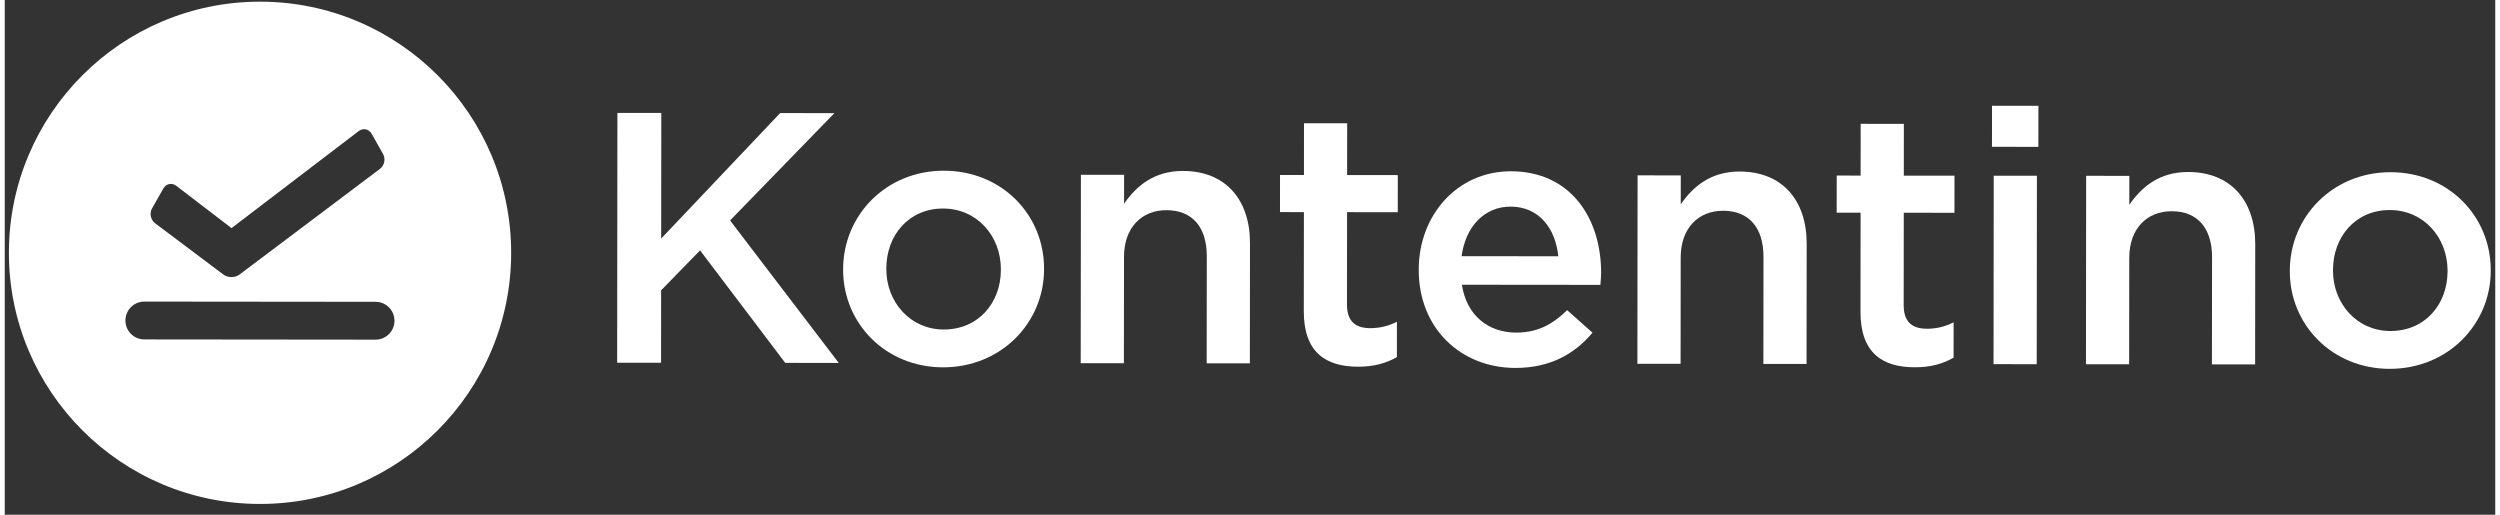
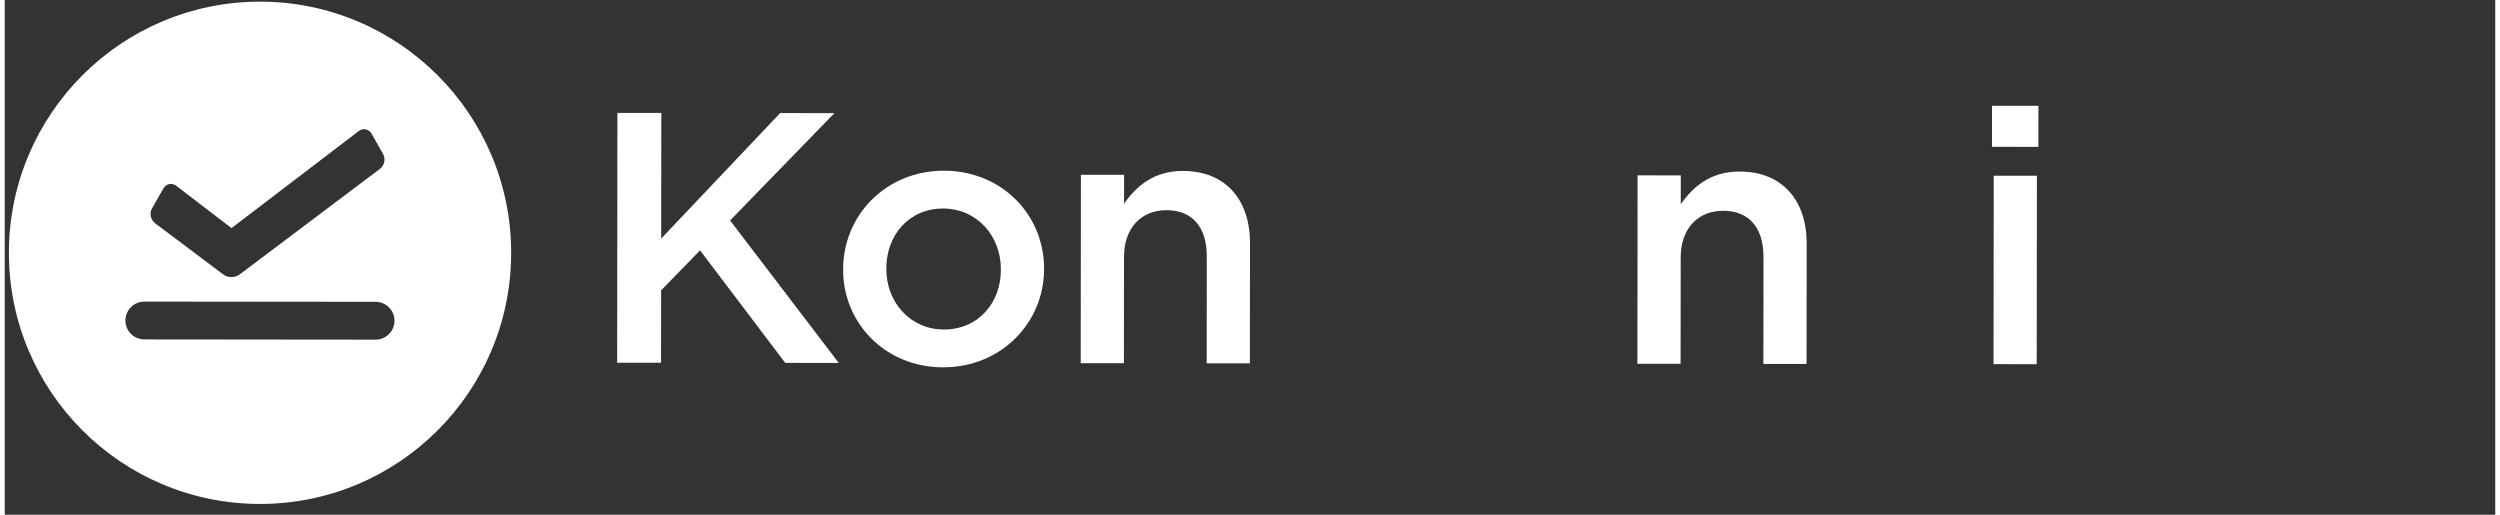
<svg xmlns="http://www.w3.org/2000/svg" width="170" height="35" viewBox="0 0 150 31" fill="none">
  <rect x="0" y="0" width="150" height="31" fill="#333333" stroke="none" />
  <path d="M22.333 20.457L8.407 20.443C7.777 20.442 7.268 19.932 7.268 19.302C7.269 18.673 7.78 18.163 8.409 18.164L22.335 18.178C22.965 18.179 23.474 18.689 23.474 19.319C23.473 19.949 22.962 20.458 22.333 20.457ZM8.868 12.557L9.555 11.348C9.719 11.06 10.069 10.989 10.332 11.191L11.755 12.281L13.658 13.739L21.319 7.895C21.582 7.694 21.932 7.765 22.095 8.054C22.095 8.054 22.095 8.054 22.095 8.054L22.442 8.667L22.788 9.28C22.951 9.569 22.868 9.968 22.603 10.167L22.603 10.168L14.136 16.538C13.871 16.737 13.438 16.738 13.173 16.539C13.172 16.538 13.172 16.538 13.172 16.538L9.053 13.444C8.788 13.244 8.705 12.845 8.868 12.557ZM26.081 4.543C23.347 1.803 19.568 0.105 15.391 0.101C7.037 0.093 0.259 6.858 0.25 15.211C0.246 19.388 1.935 23.171 4.669 25.911C7.403 28.65 11.183 30.348 15.36 30.352C23.713 30.361 30.492 23.596 30.501 15.243C30.505 11.066 28.816 7.283 26.081 4.543Z" fill="white" />
  <path d="M36.9 6.8L39.544 6.803L39.536 14.368L46.702 6.81L49.969 6.814L43.686 13.277L50.232 21.86L47.008 21.856L41.878 15.08L39.533 17.485L39.529 21.848L36.885 21.846L36.9 6.8Z" fill="white" />
  <path d="M59.996 16.26V16.217C59.998 14.218 58.559 12.561 56.518 12.559C54.433 12.557 53.098 14.189 53.096 16.167V16.21C53.094 18.187 54.533 19.844 56.553 19.846C58.659 19.848 59.994 18.216 59.996 16.26ZM50.495 16.25V16.207C50.499 12.961 53.081 10.277 56.563 10.281C60.045 10.284 62.6 12.931 62.597 16.177V16.22C62.593 19.444 60.011 22.128 56.508 22.124C53.047 22.12 50.492 19.474 50.495 16.25Z" fill="white" />
  <path d="M64.816 10.526L67.416 10.529L67.415 12.27C68.147 11.217 69.201 10.294 70.963 10.296C73.521 10.298 75.002 12.019 74.999 14.642L74.992 21.885L72.391 21.883L72.398 15.434C72.4 13.672 71.519 12.661 69.972 12.659C68.468 12.657 67.413 13.71 67.412 15.472L67.405 21.877L64.804 21.875L64.816 10.526Z" fill="white" />
-   <path d="M78.24 18.751L78.247 12.775L76.806 12.774L76.808 10.539L78.249 10.54L78.252 7.423L80.853 7.426L80.849 10.543L83.902 10.546L83.9 12.781L80.847 12.778L80.841 18.345C80.84 19.355 81.356 19.764 82.237 19.765C82.818 19.765 83.334 19.637 83.849 19.38L83.847 21.508C83.202 21.872 82.493 22.087 81.504 22.086C79.591 22.084 78.238 21.244 78.24 18.751Z" fill="white" />
-   <path d="M93.569 15.435C93.398 13.758 92.411 12.446 90.691 12.444C89.101 12.443 87.982 13.667 87.743 15.429L93.569 15.435ZM85.163 16.265V16.222C85.167 12.976 87.469 10.313 90.715 10.316C94.326 10.32 96.15 13.159 96.147 16.427C96.146 16.663 96.125 16.899 96.103 17.157L87.763 17.149C88.041 18.997 89.351 20.03 91.027 20.032C92.295 20.033 93.199 19.561 94.102 18.681L95.627 20.037C94.551 21.325 93.067 22.162 90.982 22.16C87.694 22.156 85.16 19.768 85.163 16.265Z" fill="white" />
  <path d="M98.344 10.561L100.945 10.564L100.944 12.305C101.675 11.252 102.729 10.329 104.491 10.331C107.05 10.333 108.531 12.054 108.528 14.677L108.52 21.92L105.92 21.918L105.927 15.469C105.928 13.707 105.048 12.695 103.501 12.694C101.996 12.692 100.942 13.745 100.94 15.507L100.934 21.912L98.333 21.91L98.344 10.561Z" fill="white" />
-   <path d="M111.769 18.785L111.775 12.81L110.335 12.809L110.337 10.573L111.777 10.575L111.78 7.458L114.381 7.46L114.378 10.578L117.43 10.581L117.428 12.816L114.376 12.813L114.37 18.379C114.369 19.39 114.884 19.799 115.765 19.8C116.346 19.8 116.862 19.672 117.378 19.414L117.375 21.543C116.731 21.907 116.021 22.122 115.032 22.121C113.119 22.119 111.766 21.279 111.769 18.785Z" fill="white" />
  <path d="M119.794 10.583L122.395 10.586L122.383 21.935L119.782 21.932L119.794 10.583ZM119.691 6.37L122.485 6.373L122.482 8.845L119.688 8.842L119.691 6.37Z" fill="white" />
-   <path d="M125.36 10.589L127.961 10.592L127.96 12.333C128.691 11.28 129.745 10.357 131.508 10.359C134.066 10.361 135.547 12.082 135.544 14.705L135.537 21.948L132.936 21.946L132.943 15.498C132.945 13.735 132.064 12.724 130.517 12.722C129.012 12.72 127.958 13.773 127.956 15.535L127.95 21.94L125.349 21.938L125.36 10.589Z" fill="white" />
-   <path d="M147.127 16.35L147.128 16.308C147.13 14.308 145.691 12.652 143.649 12.65C141.564 12.648 140.229 14.28 140.227 16.257V16.3C140.225 18.278 141.664 19.934 143.684 19.936C145.791 19.939 147.125 18.306 147.127 16.35ZM137.627 16.341V16.298C137.63 13.052 140.213 10.368 143.694 10.371C147.177 10.375 149.731 13.021 149.728 16.267V16.311C149.725 19.534 147.143 22.218 143.639 22.215C140.179 22.211 137.624 19.565 137.627 16.341Z" fill="white" />
</svg>